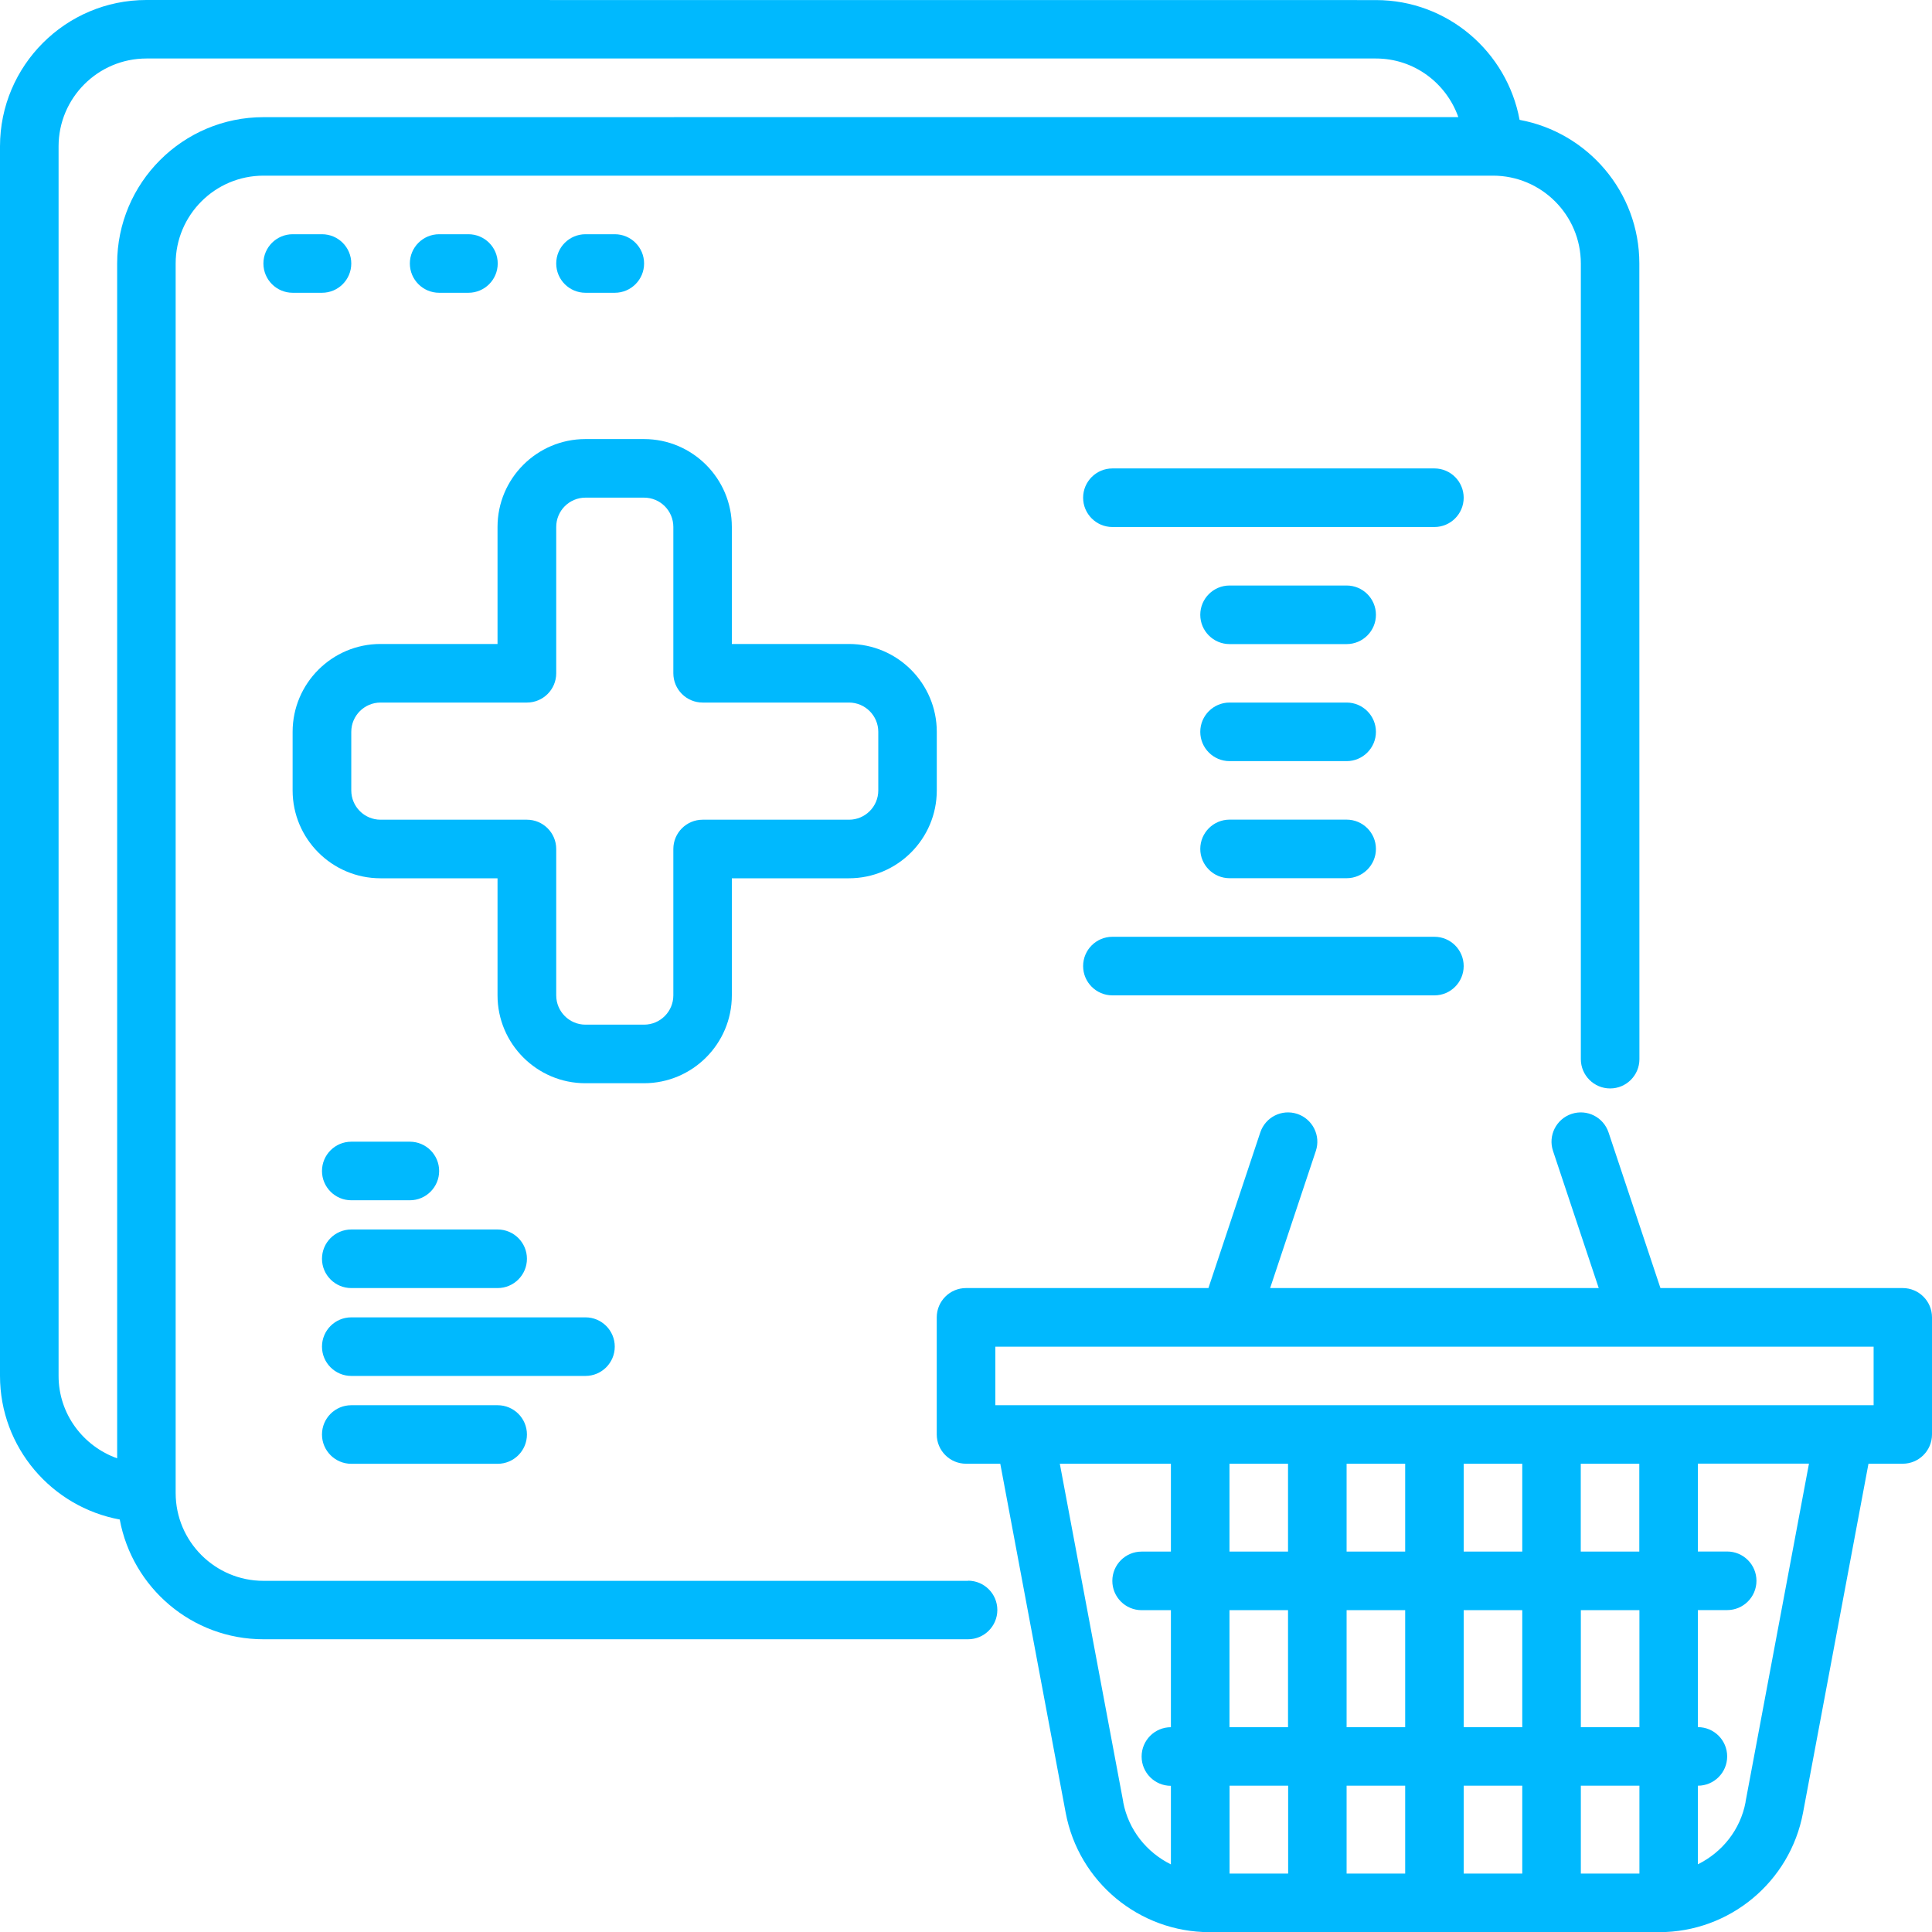
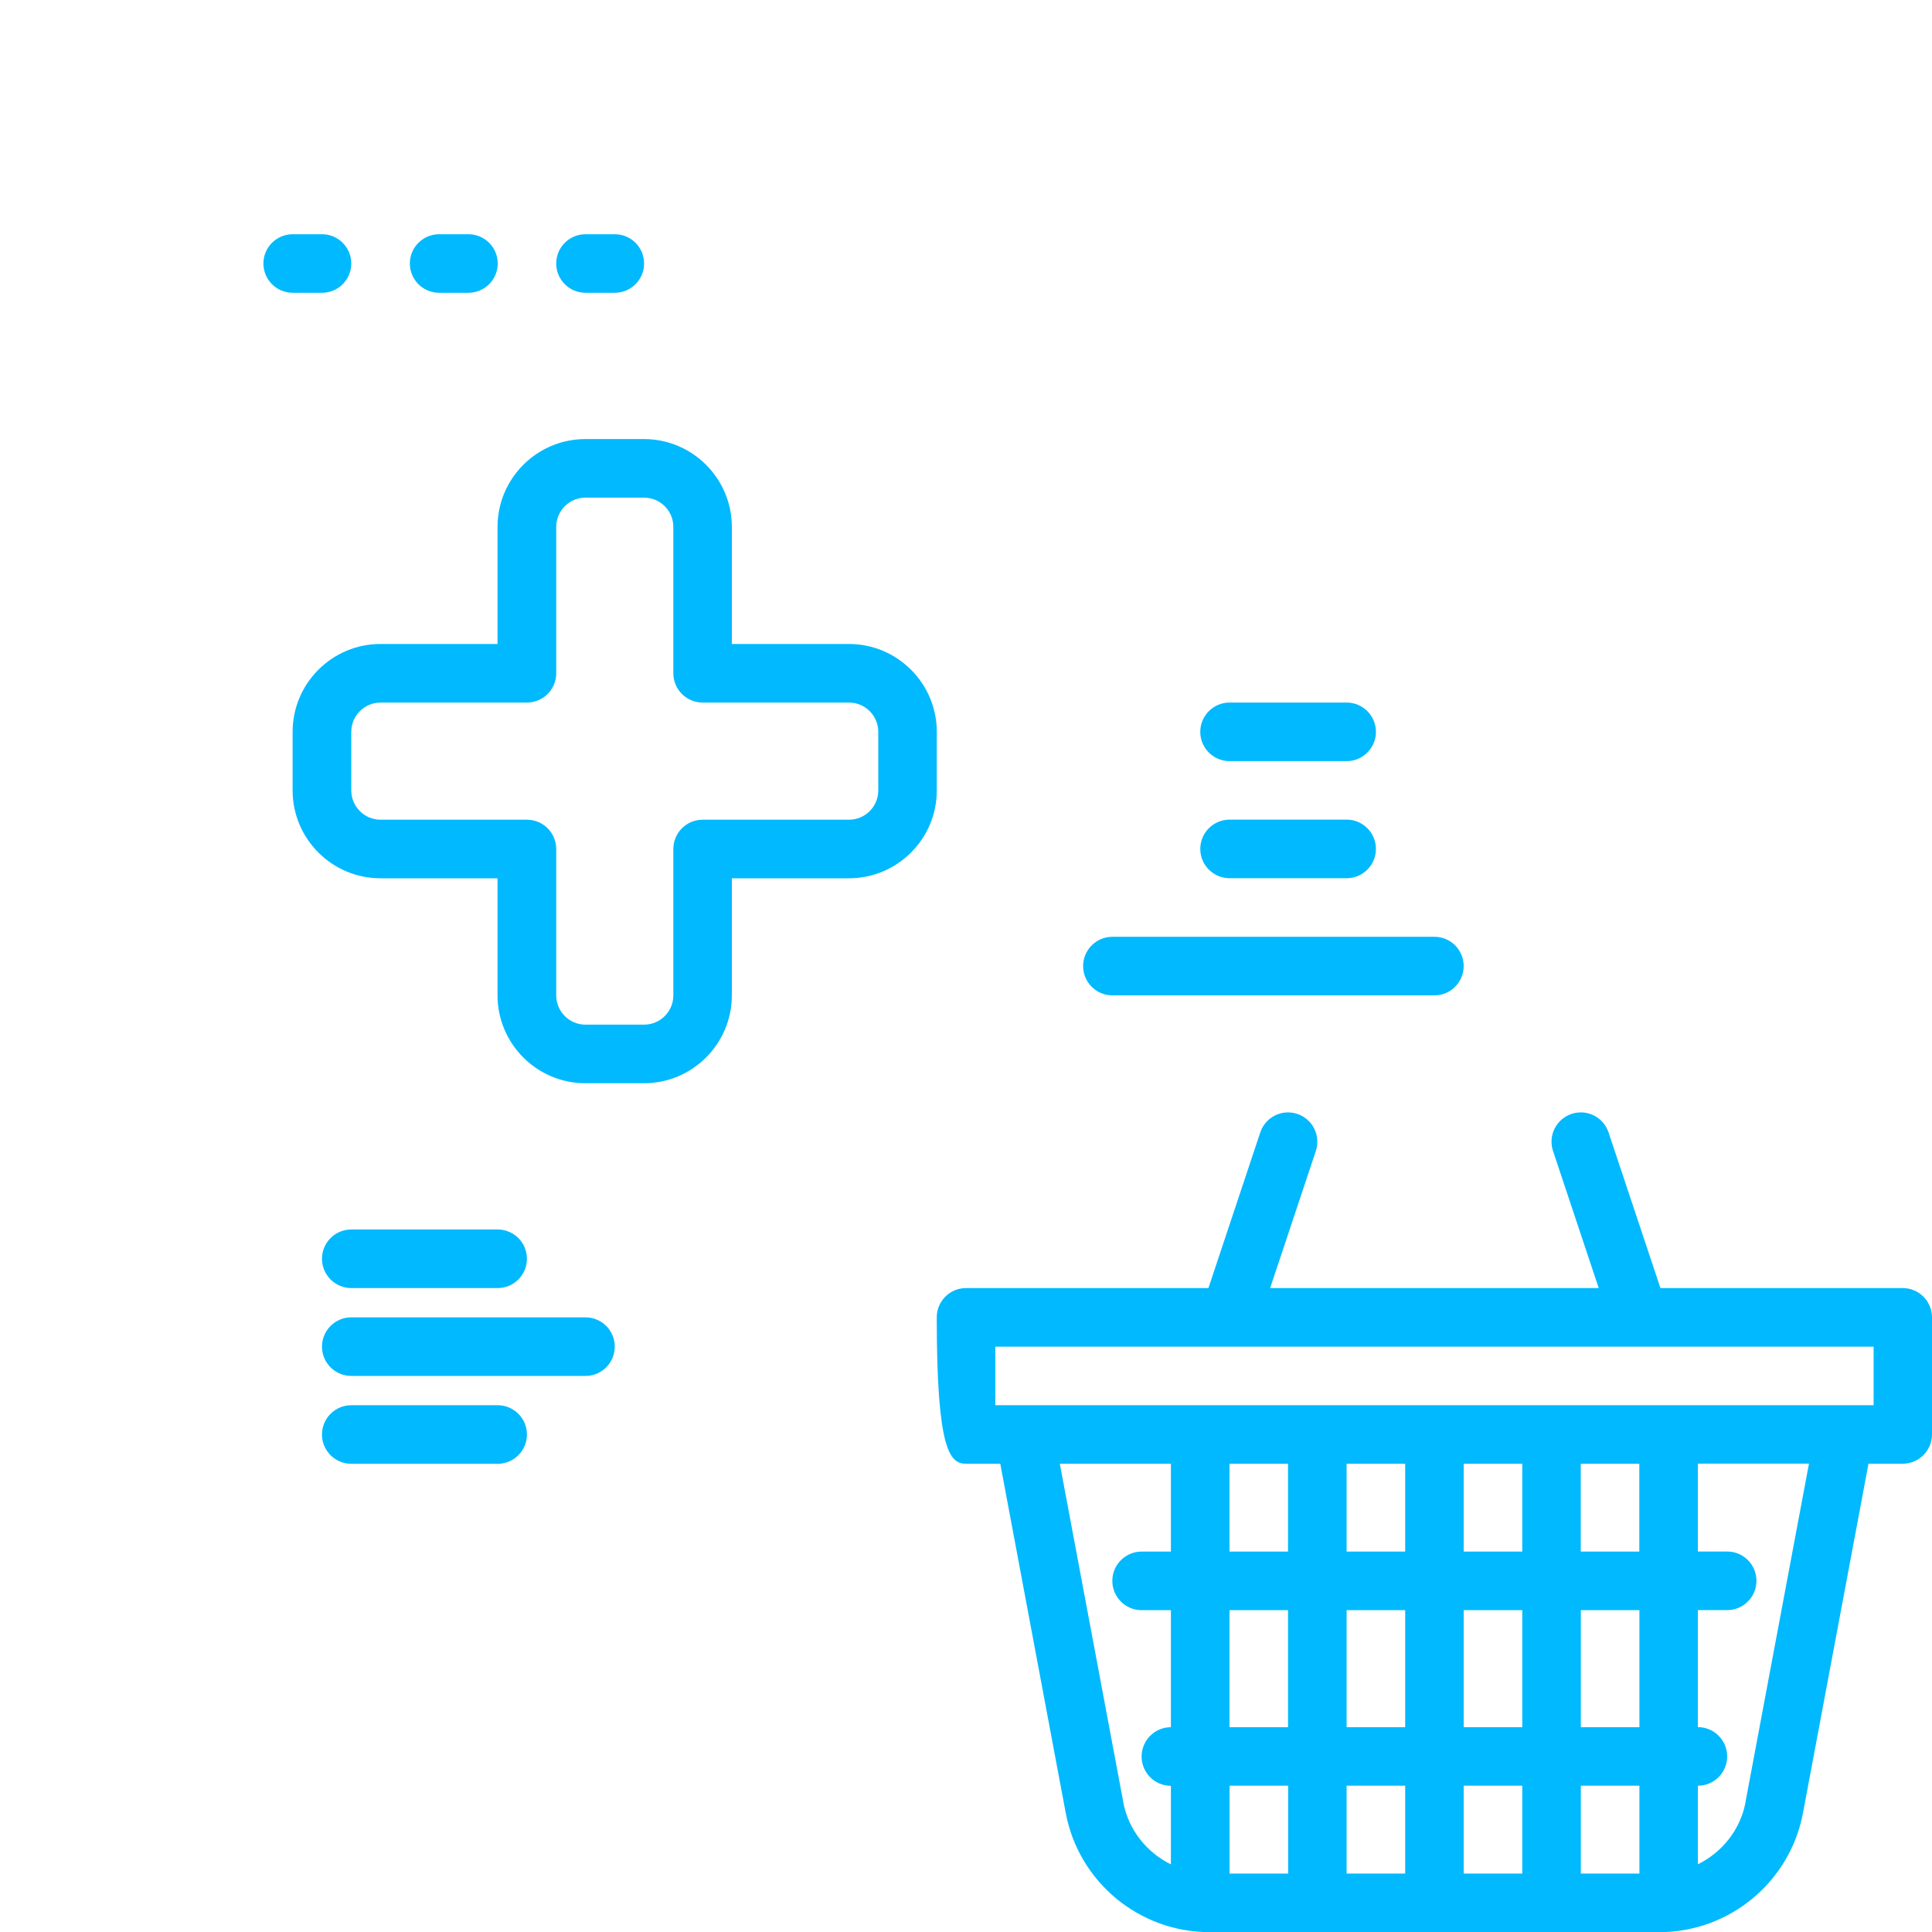
<svg xmlns="http://www.w3.org/2000/svg" width="50" height="50" viewBox="0 0 50 50" fill="none">
-   <path d="M25.056 40.912H6.819C5.567 40.912 4.546 39.894 4.546 38.639V6.819C4.546 5.567 5.564 4.546 6.819 4.546H38.639C39.891 4.546 40.912 5.564 40.912 6.819V27.411C40.912 27.829 41.252 28.169 41.67 28.169C42.089 28.169 42.428 27.829 42.428 27.411L42.426 6.819C42.426 4.966 41.086 3.425 39.327 3.102C39.001 1.34 37.462 0.002 35.609 0.002L3.788 0C1.698 0 0 1.7 0 3.788V35.607C0 37.46 1.34 39.001 3.099 39.325C3.425 41.086 4.964 42.424 6.817 42.424H25.053C25.472 42.424 25.811 42.084 25.811 41.666C25.811 41.248 25.472 40.908 25.053 40.908L25.056 40.912ZM1.516 35.609V3.788C1.516 2.535 2.535 1.514 3.79 1.514H35.609C36.596 1.514 37.428 2.148 37.741 3.03L6.82 3.032C4.73 3.032 3.032 4.732 3.032 6.819V37.741C2.153 37.428 1.516 36.594 1.516 35.609Z" fill="#00B9FE" />
  <path d="M18.94 25.76V22.73H21.97C23.223 22.73 24.244 21.711 24.244 20.456V18.94C24.244 17.687 23.225 16.666 21.97 16.666H18.94V13.637C18.94 12.384 17.921 11.363 16.666 11.363H15.15C13.898 11.363 12.876 12.382 12.876 13.637V16.666H9.847C8.594 16.666 7.573 17.685 7.573 18.94V20.456C7.573 21.709 8.592 22.73 9.847 22.73H12.876V25.76C12.876 27.012 13.895 28.034 15.15 28.034H16.666C17.919 28.034 18.94 27.015 18.94 25.76ZM14.395 25.76V21.972C14.395 21.554 14.055 21.214 13.637 21.214H9.849C9.431 21.214 9.091 20.875 9.091 20.456V18.94C9.091 18.522 9.431 18.182 9.849 18.182H13.637C14.055 18.182 14.395 17.843 14.395 17.424V13.637C14.395 13.218 14.734 12.879 15.152 12.879H16.668C17.087 12.879 17.426 13.218 17.426 13.637V17.424C17.426 17.843 17.766 18.182 18.184 18.182H21.972C22.39 18.182 22.73 18.522 22.73 18.94V20.456C22.73 20.875 22.39 21.214 21.972 21.214H18.184C17.766 21.214 17.426 21.554 17.426 21.972V25.76C17.426 26.178 17.087 26.518 16.668 26.518H15.152C14.734 26.518 14.395 26.178 14.395 25.76Z" fill="#00B9FE" />
  <path d="M8.333 7.577C8.752 7.577 9.091 7.238 9.091 6.819C9.091 6.401 8.752 6.062 8.333 6.062H7.575C7.157 6.062 6.817 6.401 6.817 6.819C6.817 7.238 7.157 7.577 7.575 7.577H8.333Z" fill="#00B9FE" />
  <path d="M12.123 7.577C12.541 7.577 12.881 7.238 12.881 6.819C12.881 6.401 12.541 6.062 12.123 6.062H11.365C10.947 6.062 10.607 6.401 10.607 6.819C10.607 7.238 10.947 7.577 11.365 7.577H12.123Z" fill="#00B9FE" />
  <path d="M15.911 7.577C16.329 7.577 16.669 7.238 16.669 6.819C16.669 6.401 16.329 6.062 15.911 6.062H15.153C14.734 6.062 14.395 6.401 14.395 6.819C14.395 7.238 14.734 7.577 15.153 7.577H15.911Z" fill="#00B9FE" />
-   <path d="M37.123 12.123H28.789C28.371 12.123 28.031 12.463 28.031 12.881C28.031 13.299 28.371 13.639 28.789 13.639H37.123C37.541 13.639 37.88 13.299 37.88 12.881C37.88 12.463 37.541 12.123 37.123 12.123Z" fill="#00B9FE" />
  <path d="M28.031 25.002C28.031 25.42 28.371 25.76 28.789 25.76H37.123C37.541 25.76 37.88 25.42 37.88 25.002C37.88 24.583 37.541 24.244 37.123 24.244H28.789C28.371 24.244 28.031 24.583 28.031 25.002Z" fill="#00B9FE" />
-   <path d="M31.821 16.669H34.851C35.269 16.669 35.609 16.329 35.609 15.911C35.609 15.492 35.269 15.153 34.851 15.153H31.821C31.403 15.153 31.063 15.492 31.063 15.911C31.063 16.329 31.403 16.669 31.821 16.669Z" fill="#00B9FE" />
  <path d="M31.821 19.698H34.851C35.269 19.698 35.609 19.358 35.609 18.94C35.609 18.522 35.269 18.182 34.851 18.182H31.821C31.403 18.182 31.063 18.522 31.063 18.94C31.063 19.358 31.403 19.698 31.821 19.698Z" fill="#00B9FE" />
  <path d="M31.821 22.728H34.851C35.269 22.728 35.609 22.388 35.609 21.97C35.609 21.552 35.269 21.212 34.851 21.212H31.821C31.403 21.212 31.063 21.552 31.063 21.97C31.063 22.388 31.403 22.728 31.821 22.728Z" fill="#00B9FE" />
-   <path d="M9.091 31.063H10.607C11.025 31.063 11.365 30.723 11.365 30.305C11.365 29.887 11.025 29.547 10.607 29.547H9.091C8.673 29.547 8.333 29.887 8.333 30.305C8.333 30.723 8.673 31.063 9.091 31.063Z" fill="#00B9FE" />
  <path d="M9.091 33.335H12.879C13.297 33.335 13.637 32.995 13.637 32.577C13.637 32.158 13.297 31.819 12.879 31.819H9.091C8.673 31.819 8.333 32.158 8.333 32.577C8.333 32.995 8.673 33.335 9.091 33.335Z" fill="#00B9FE" />
  <path d="M15.91 34.851C15.91 34.432 15.571 34.093 15.152 34.093H9.091C8.673 34.093 8.333 34.432 8.333 34.851C8.333 35.269 8.673 35.609 9.091 35.609H15.152C15.571 35.609 15.91 35.269 15.91 34.851Z" fill="#00B9FE" />
  <path d="M9.091 36.367C8.673 36.367 8.333 36.706 8.333 37.125C8.333 37.543 8.673 37.883 9.091 37.883H12.879C13.297 37.883 13.637 37.543 13.637 37.125C13.637 36.706 13.297 36.367 12.879 36.367H9.091Z" fill="#00B9FE" />
-   <path d="M49.245 33.335H42.972L41.629 29.307C41.496 28.911 41.071 28.695 40.671 28.828C40.275 28.961 40.059 29.39 40.192 29.786L41.375 33.335H32.871L34.054 29.786C34.186 29.39 33.97 28.961 33.575 28.828C33.174 28.695 32.749 28.911 32.616 29.307L31.274 33.335H25C24.582 33.335 24.243 33.675 24.243 34.093V37.123C24.243 37.541 24.582 37.881 25 37.881H25.887L27.58 46.914C27.915 48.704 29.481 50.004 31.303 50.004H42.94C44.762 50.004 46.327 48.704 46.662 46.914L48.356 37.881H49.242C49.66 37.881 50 37.541 50 37.123V34.093C50 33.675 49.66 33.335 49.242 33.335H49.245ZM29.07 46.635L27.428 37.881H30.303V40.155H29.545C29.126 40.155 28.787 40.495 28.787 40.913C28.787 41.331 29.126 41.671 29.545 41.671H30.303V44.7C29.884 44.7 29.545 45.04 29.545 45.459C29.545 45.877 29.884 46.217 30.303 46.217V48.25C29.677 47.941 29.205 47.359 29.068 46.637L29.07 46.635ZM42.425 40.155H40.91V37.881H42.425V40.155ZM34.85 41.671H36.366V44.7H34.85V41.671ZM33.334 44.7H31.819V41.671H33.334V44.7ZM37.88 41.671H39.396V44.7H37.88V41.671ZM40.912 41.671H42.428V44.7H40.912V41.671ZM39.396 40.155H37.88V37.881H39.396V40.155ZM36.366 40.155H34.85V37.881H36.366V40.155ZM33.334 40.155H31.819V37.881H33.334V40.155ZM31.821 48.488V46.214H33.337V48.488H31.821ZM34.85 48.488V46.214H36.366V48.488H34.85ZM37.88 48.488V46.214H39.396V48.488H37.88ZM40.912 48.488V46.214H42.428V48.488H40.912ZM45.176 46.635C45.041 47.357 44.567 47.939 43.941 48.248V46.214C44.36 46.214 44.699 45.875 44.699 45.456C44.699 45.038 44.36 44.698 43.941 44.698V41.669H44.699C45.118 41.669 45.457 41.329 45.457 40.911C45.457 40.492 45.118 40.153 44.699 40.153H43.941V37.879H46.816L45.174 46.633L45.176 46.635ZM48.487 36.367H25.759V34.852H31.818H31.82H31.823H42.425H42.427H42.429H48.489V36.367H48.487Z" fill="#00B9FE" />
+   <path d="M49.245 33.335H42.972L41.629 29.307C41.496 28.911 41.071 28.695 40.671 28.828C40.275 28.961 40.059 29.39 40.192 29.786L41.375 33.335H32.871L34.054 29.786C34.186 29.39 33.97 28.961 33.575 28.828C33.174 28.695 32.749 28.911 32.616 29.307L31.274 33.335H25C24.582 33.335 24.243 33.675 24.243 34.093C24.243 37.541 24.582 37.881 25 37.881H25.887L27.58 46.914C27.915 48.704 29.481 50.004 31.303 50.004H42.94C44.762 50.004 46.327 48.704 46.662 46.914L48.356 37.881H49.242C49.66 37.881 50 37.541 50 37.123V34.093C50 33.675 49.66 33.335 49.242 33.335H49.245ZM29.07 46.635L27.428 37.881H30.303V40.155H29.545C29.126 40.155 28.787 40.495 28.787 40.913C28.787 41.331 29.126 41.671 29.545 41.671H30.303V44.7C29.884 44.7 29.545 45.04 29.545 45.459C29.545 45.877 29.884 46.217 30.303 46.217V48.25C29.677 47.941 29.205 47.359 29.068 46.637L29.07 46.635ZM42.425 40.155H40.91V37.881H42.425V40.155ZM34.85 41.671H36.366V44.7H34.85V41.671ZM33.334 44.7H31.819V41.671H33.334V44.7ZM37.88 41.671H39.396V44.7H37.88V41.671ZM40.912 41.671H42.428V44.7H40.912V41.671ZM39.396 40.155H37.88V37.881H39.396V40.155ZM36.366 40.155H34.85V37.881H36.366V40.155ZM33.334 40.155H31.819V37.881H33.334V40.155ZM31.821 48.488V46.214H33.337V48.488H31.821ZM34.85 48.488V46.214H36.366V48.488H34.85ZM37.88 48.488V46.214H39.396V48.488H37.88ZM40.912 48.488V46.214H42.428V48.488H40.912ZM45.176 46.635C45.041 47.357 44.567 47.939 43.941 48.248V46.214C44.36 46.214 44.699 45.875 44.699 45.456C44.699 45.038 44.36 44.698 43.941 44.698V41.669H44.699C45.118 41.669 45.457 41.329 45.457 40.911C45.457 40.492 45.118 40.153 44.699 40.153H43.941V37.879H46.816L45.174 46.633L45.176 46.635ZM48.487 36.367H25.759V34.852H31.818H31.82H31.823H42.425H42.427H42.429H48.489V36.367H48.487Z" fill="#00B9FE" />
</svg>